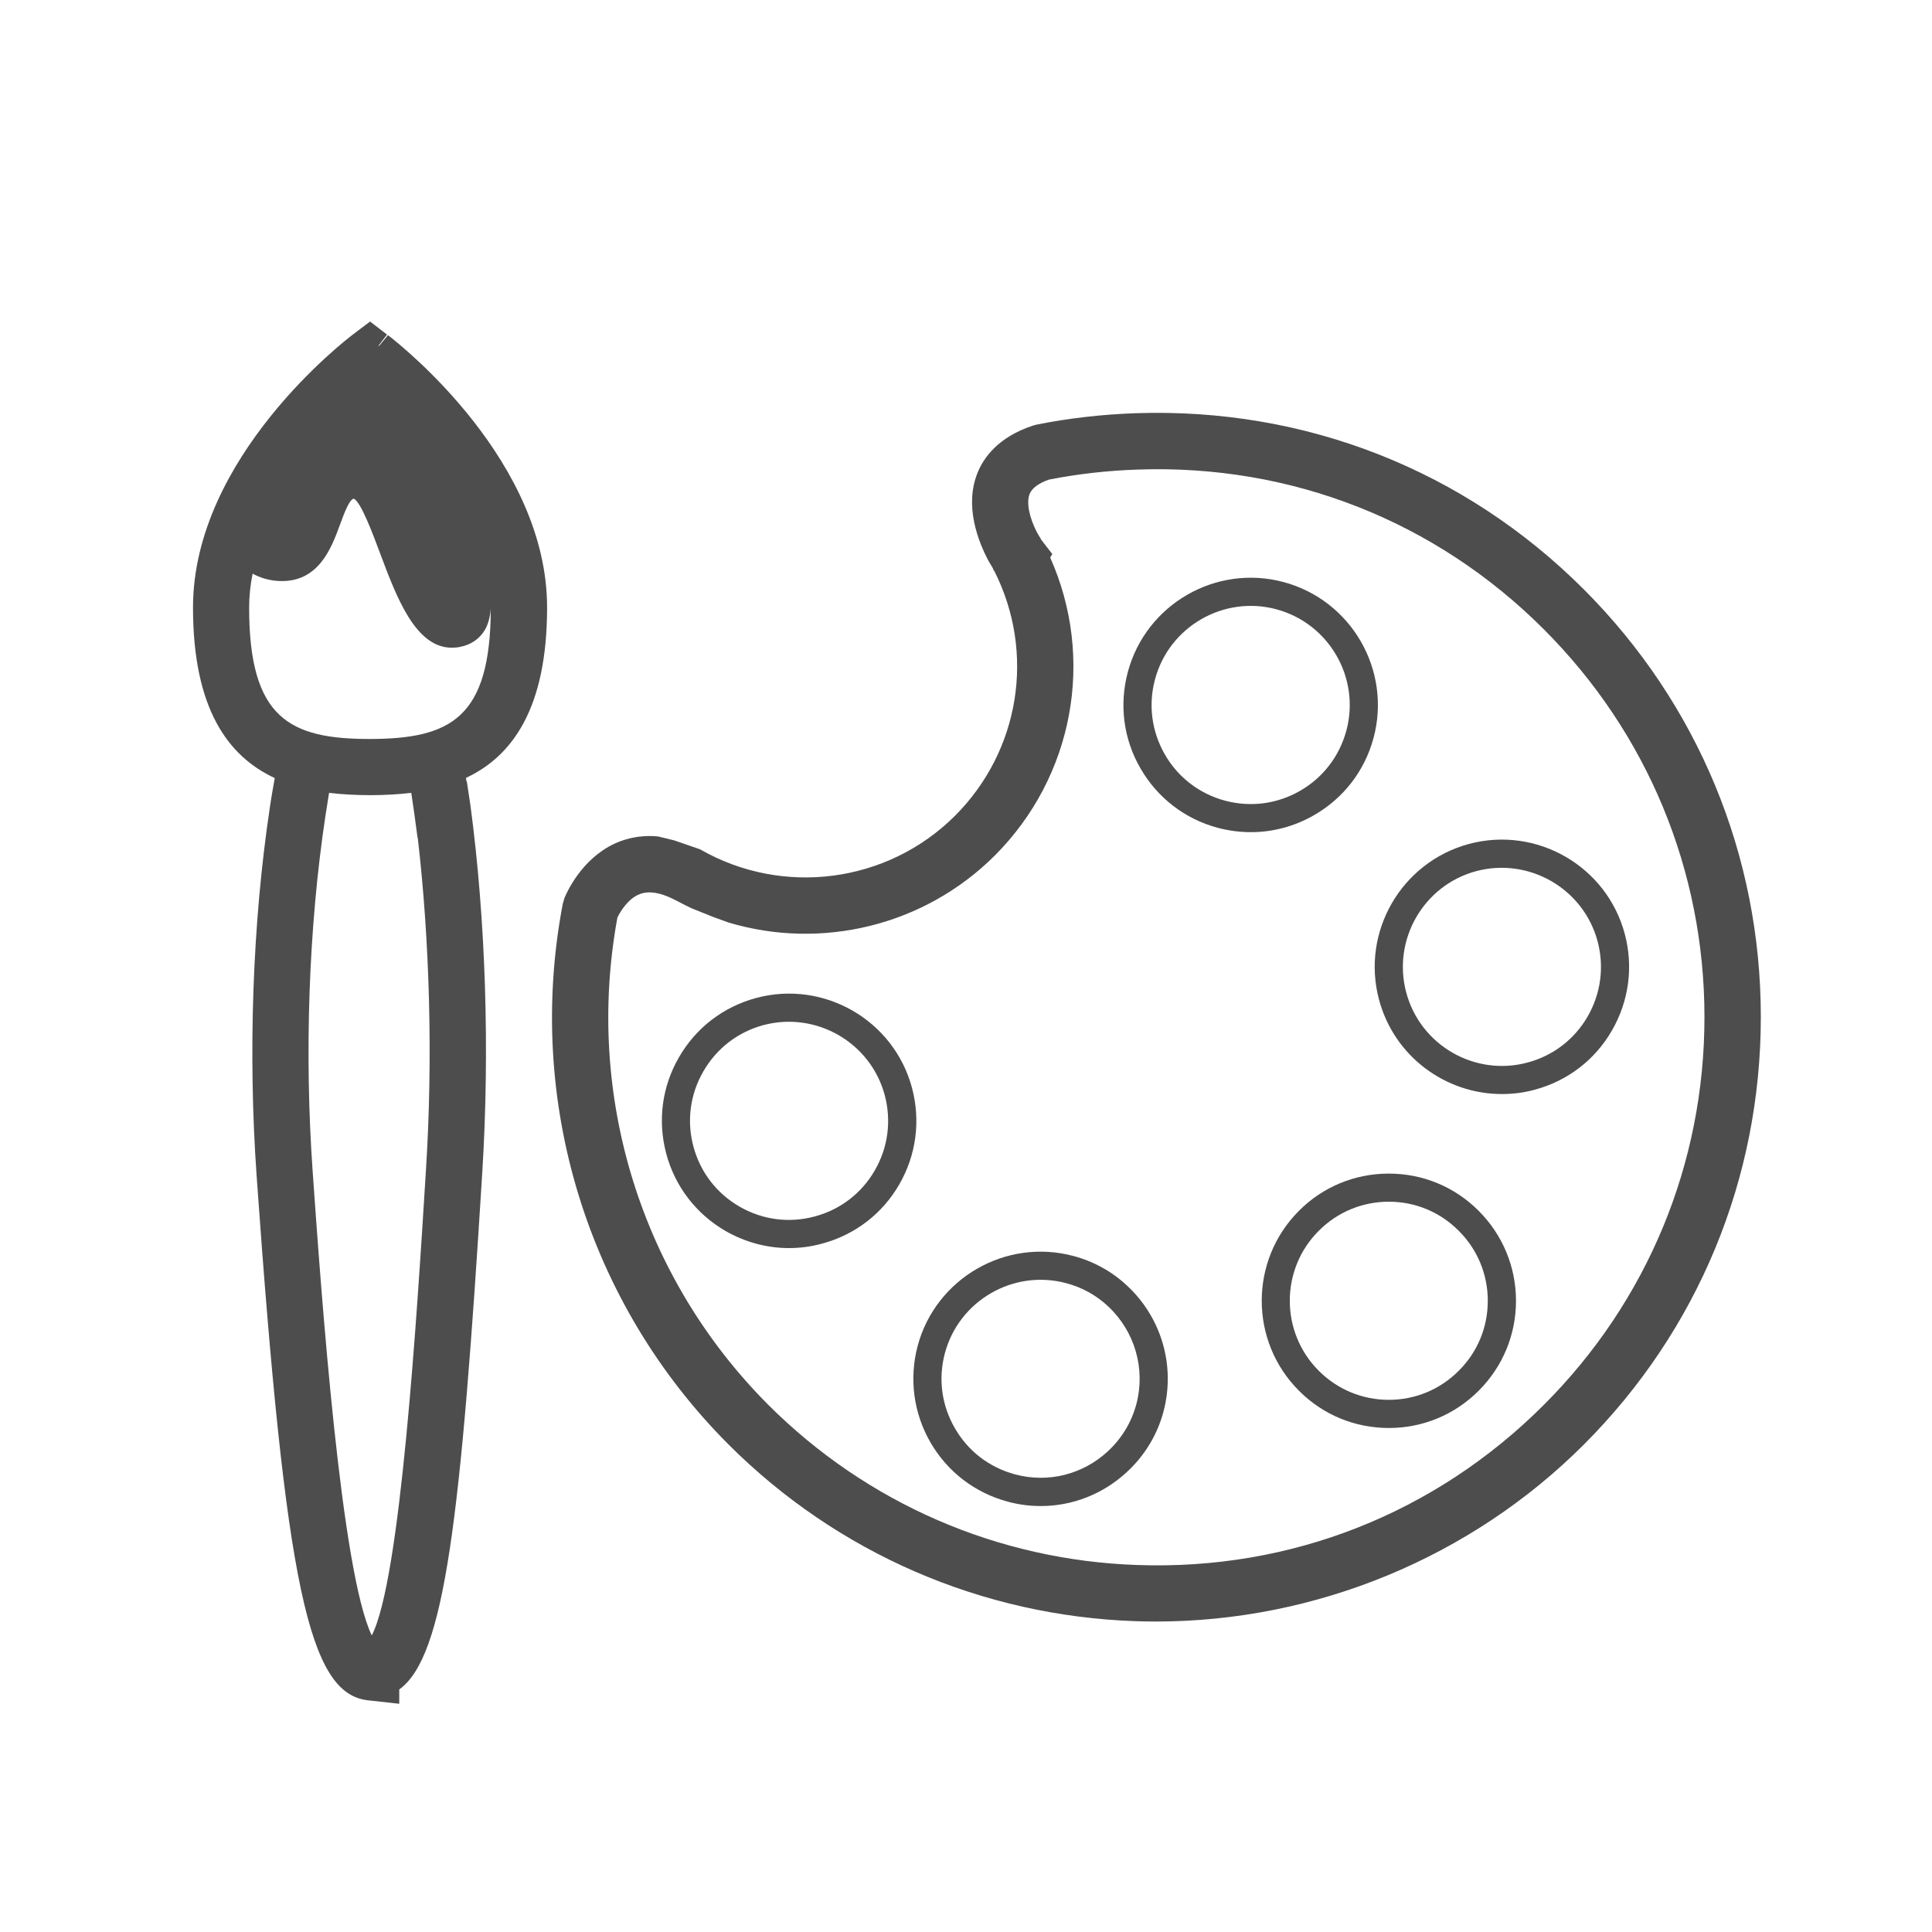
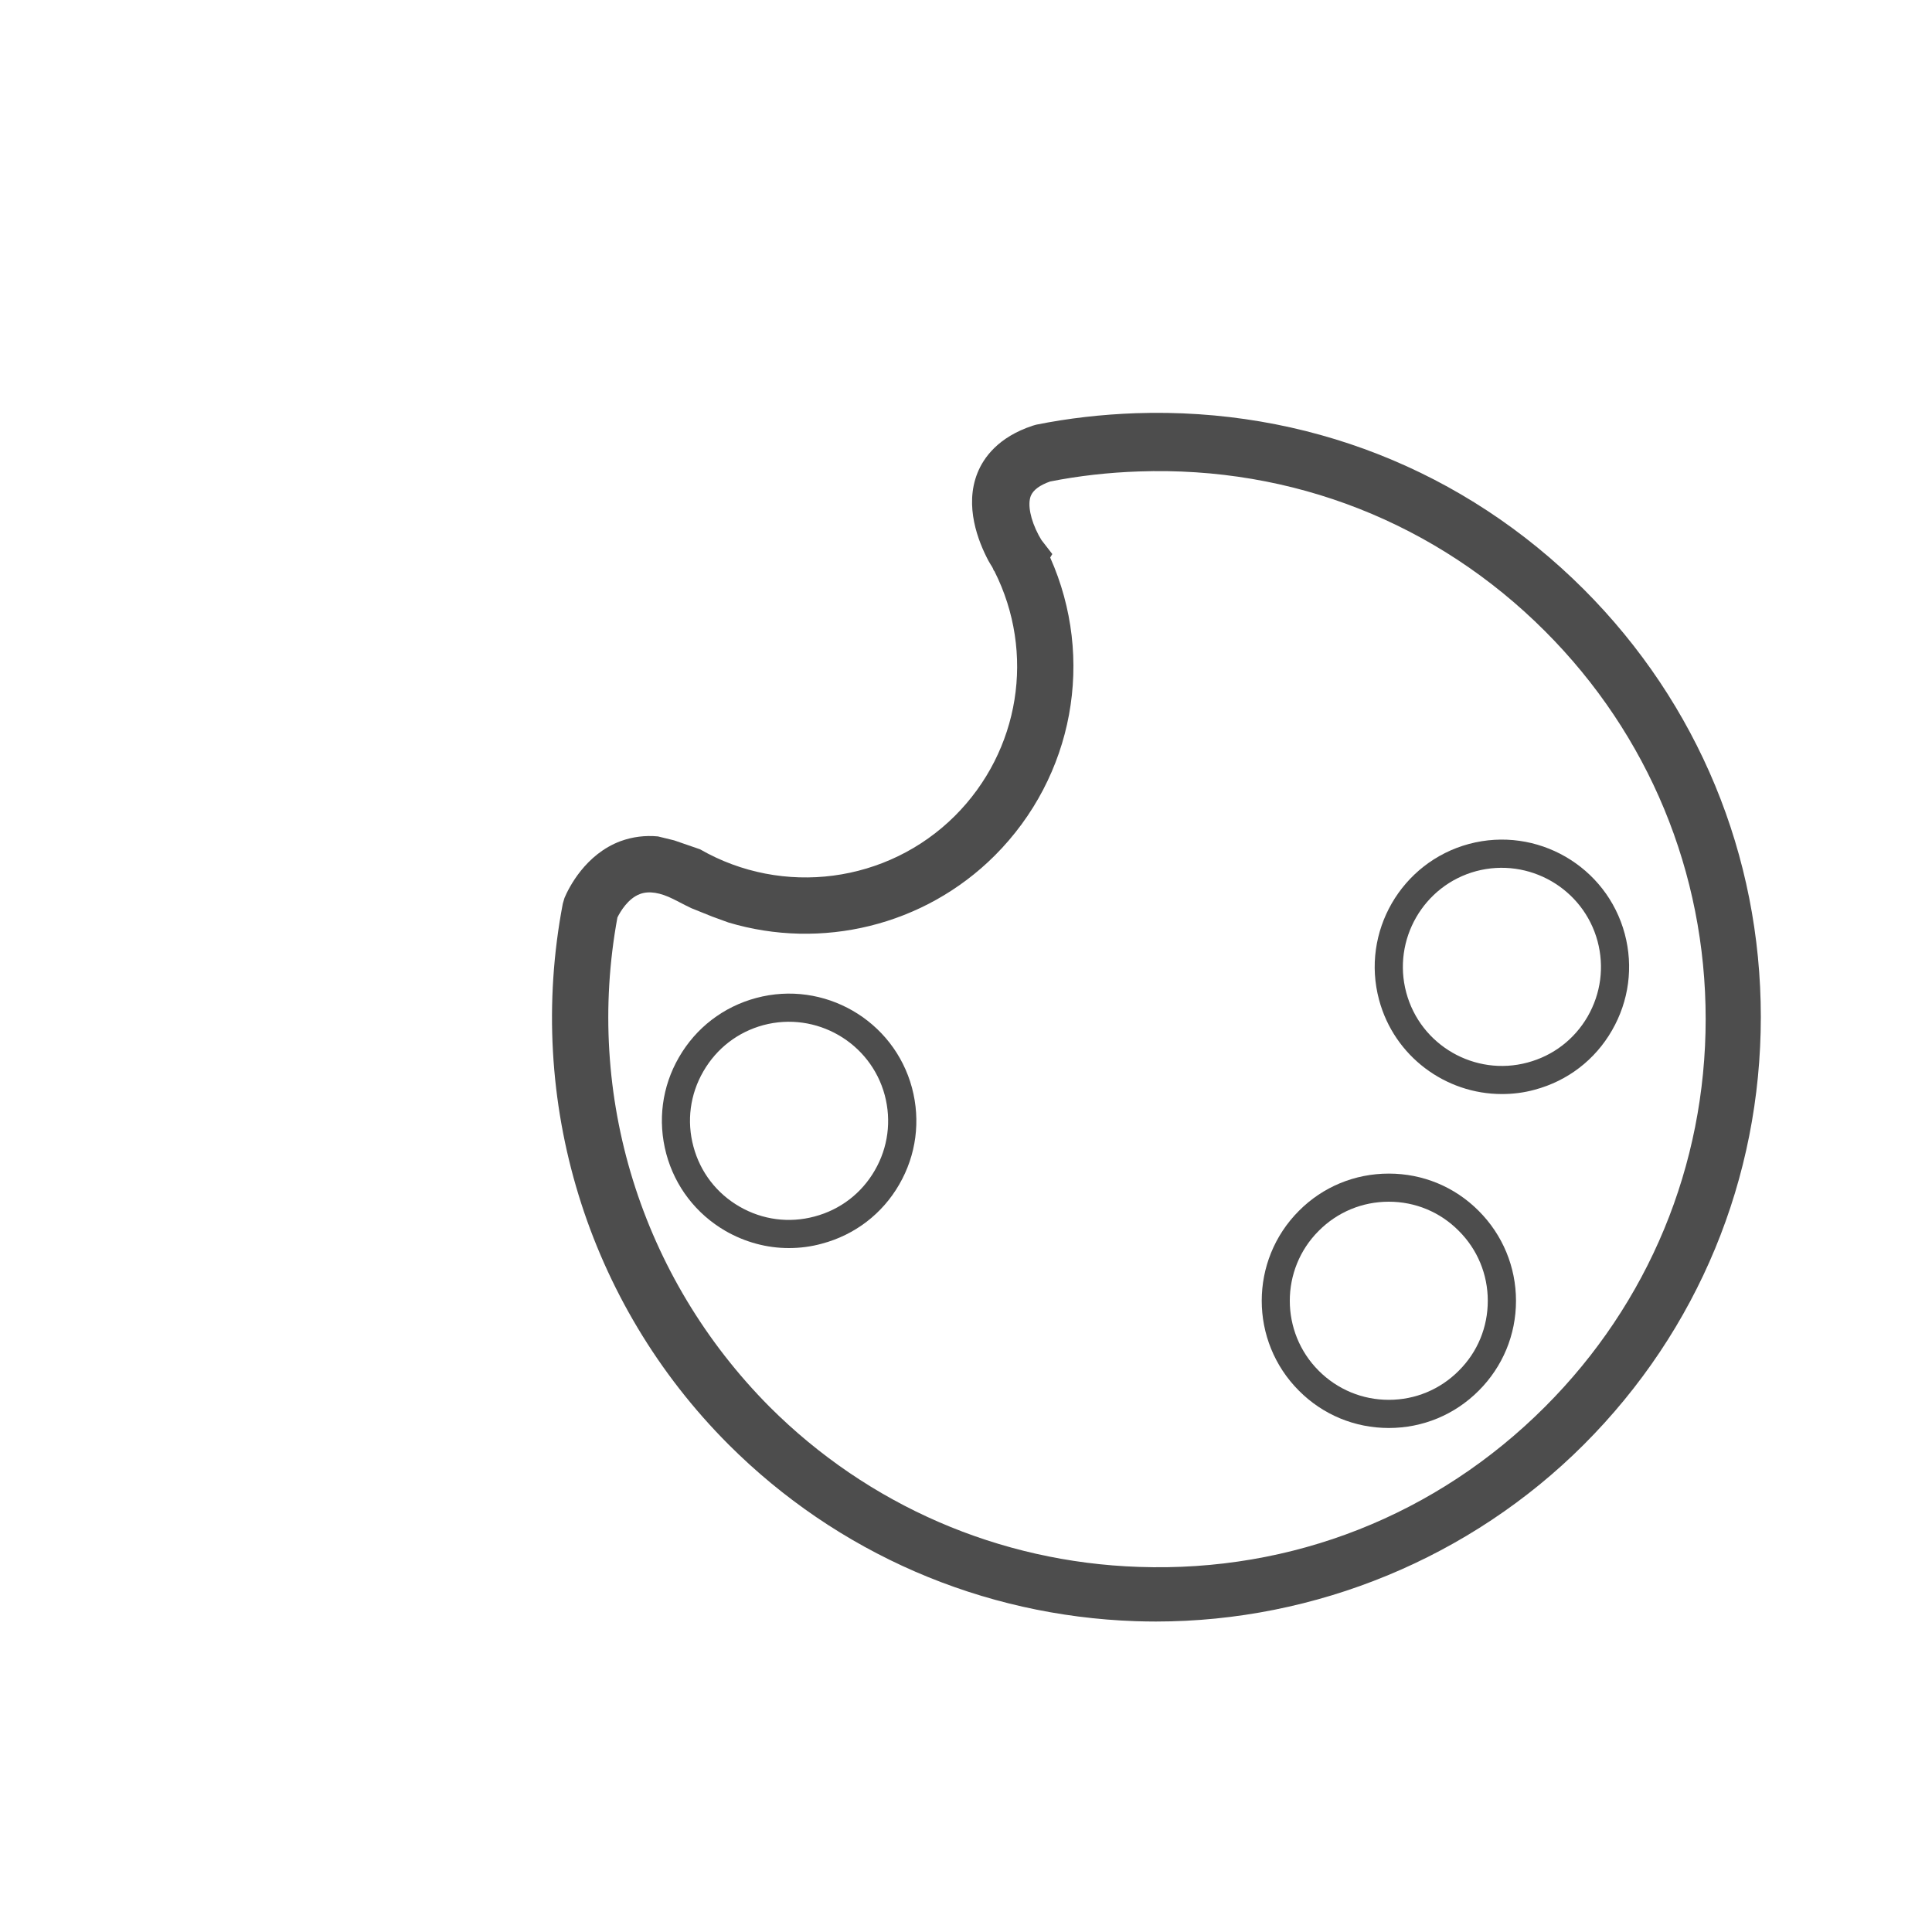
<svg xmlns="http://www.w3.org/2000/svg" version="1.1" id="Layer_1" x="0px" y="0px" width="40px" height="40px" viewBox="0 0 40 40" enable-background="new 0 0 40 40" xml:space="preserve">
  <g id="XMLID_1337_">
-     <path id="XMLID_1379_" fill="#4D4D4D" d="M15.085,29.908c2.251,2.25,5.244,3.548,8.428,3.657c0.14,0.004,0.278,0.007,0.419,0.007   c3.308,0,6.519-1.323,8.86-3.664c2.363-2.364,3.664-5.508,3.664-8.853c0-3.343-1.301-6.486-3.664-8.852   c-2.475-2.474-5.77-3.767-9.279-3.648c-0.703,0.025-1.396,0.104-2.061,0.238l-0.069,0.02c-0.716,0.235-1.019,0.663-1.145,0.978   c-0.276,0.685,0.015,1.419,0.225,1.816l0.044,0.076c0.018,0.026,0.034,0.054,0.049,0.082l0.018,0.045l0.014,0.015   c0.853,1.692,0.527,3.721-0.815,5.064c-1.396,1.394-3.566,1.68-5.279,0.695l-0.536-0.185l-0.336-0.082   c-0.266-0.025-0.524,0.008-0.771,0.097c-0.731,0.271-1.077,0.97-1.164,1.177l-0.035,0.119   C10.873,22.793,12.159,26.98,15.085,29.908z M12.783,18.995c0.059-0.118,0.217-0.393,0.469-0.486   c0.185-0.068,0.416-0.031,0.691,0.107l0.114,0.058c0.086,0.046,0.172,0.088,0.259,0.13l0.43,0.173l0.335,0.122   c1.92,0.576,4.052,0.074,5.514-1.385c1.637-1.638,2.08-4.08,1.148-6.171l0.044-0.072l-0.224-0.289   c-0.019-0.034-0.039-0.067-0.058-0.1l-0.025-0.039c-0.173-0.326-0.232-0.638-0.164-0.814c0.05-0.123,0.185-0.223,0.4-0.299   c0.592-0.117,1.209-0.187,1.835-0.208c3.184-0.113,6.173,1.066,8.413,3.308c2.143,2.144,3.325,4.995,3.325,8.028   c0,3.033-1.18,5.883-3.325,8.028c-2.245,2.246-5.236,3.428-8.413,3.316c-2.889-0.097-5.603-1.276-7.644-3.316   C13.271,26.445,12.105,22.681,12.783,18.995z" />
+     <path id="XMLID_1379_" fill="#4D4D4D" d="M15.085,29.908c2.251,2.25,5.244,3.548,8.428,3.657c0.14,0.004,0.278,0.007,0.419,0.007   c3.308,0,6.519-1.323,8.86-3.664c2.363-2.364,3.664-5.508,3.664-8.853c0-3.343-1.301-6.486-3.664-8.852   c-2.475-2.474-5.77-3.767-9.279-3.648c-0.703,0.025-1.396,0.104-2.061,0.238l-0.069,0.02c-0.716,0.235-1.019,0.663-1.145,0.978   c-0.276,0.685,0.015,1.419,0.225,1.816l0.044,0.076c0.018,0.026,0.034,0.054,0.049,0.082l0.018,0.045l0.014,0.015   c0.853,1.692,0.527,3.721-0.815,5.064c-1.396,1.394-3.566,1.68-5.279,0.695l-0.536-0.185l-0.336-0.082   c-0.266-0.025-0.524,0.008-0.771,0.097c-0.731,0.271-1.077,0.97-1.164,1.177l-0.035,0.119   C10.873,22.793,12.159,26.98,15.085,29.908z M12.783,18.995c0.059-0.118,0.217-0.393,0.469-0.486   c0.185-0.068,0.416-0.031,0.691,0.107l0.114,0.058c0.086,0.046,0.172,0.088,0.259,0.13l0.43,0.173l0.335,0.122   c1.92,0.576,4.052,0.074,5.514-1.385c1.637-1.638,2.08-4.08,1.148-6.171l0.044-0.072l-0.224-0.289   c-0.019-0.034-0.039-0.067-0.058-0.1c-0.173-0.326-0.232-0.638-0.164-0.814c0.05-0.123,0.185-0.223,0.4-0.299   c0.592-0.117,1.209-0.187,1.835-0.208c3.184-0.113,6.173,1.066,8.413,3.308c2.143,2.144,3.325,4.995,3.325,8.028   c0,3.033-1.18,5.883-3.325,8.028c-2.245,2.246-5.236,3.428-8.413,3.316c-2.889-0.097-5.603-1.276-7.644-3.316   C13.271,26.445,12.105,22.681,12.783,18.995z" />
    <path id="XMLID_1355_" fill="#4D4D4D" d="M17.019,25.748c0.679-0.181,1.249-0.617,1.6-1.227c0.351-0.609,0.444-1.317,0.263-1.998   c-0.375-1.401-1.823-2.238-3.226-1.861l0,0c-0.679,0.182-1.247,0.617-1.599,1.228c-0.352,0.608-0.444,1.317-0.263,1.997   c0.181,0.677,0.618,1.246,1.227,1.599c0.407,0.233,0.856,0.354,1.311,0.354C16.562,25.84,16.792,25.811,17.019,25.748z    M15.312,24.982c-0.476-0.274-0.814-0.716-0.955-1.243c-0.143-0.529-0.07-1.082,0.205-1.557c0.275-0.477,0.714-0.815,1.243-0.958   c1.093-0.291,2.22,0.359,2.513,1.451c0.14,0.529,0.069,1.082-0.206,1.556c-0.274,0.476-0.716,0.814-1.246,0.955   C16.338,25.328,15.787,25.256,15.312,24.982z" />
-     <path id="XMLID_1352_" fill="#4D4D4D" d="M19.263,29.862c0.352,0.609,0.92,1.045,1.601,1.228c0.227,0.062,0.456,0.091,0.684,0.091   c0.657,0,1.294-0.248,1.791-0.712c0.364-0.338,0.622-0.766,0.749-1.241c0.251-0.94-0.034-1.939-0.749-2.606   c-0.312-0.295-0.699-0.508-1.115-0.618c-1.4-0.375-2.849,0.46-3.225,1.861l0,0C18.82,28.543,18.912,29.252,19.263,29.862z    M19.563,28.016c0.293-1.092,1.421-1.742,2.513-1.449c0.326,0.086,0.619,0.248,0.866,0.479c0.556,0.52,0.779,1.298,0.584,2.029   c-0.099,0.369-0.3,0.703-0.584,0.968c-0.521,0.485-1.242,0.667-1.927,0.482c-0.529-0.142-0.972-0.479-1.245-0.955   C19.494,29.095,19.422,28.543,19.563,28.016z" />
    <path id="XMLID_1349_" fill="#4D4D4D" d="M28.754,24.298c-0.704,0-1.366,0.273-1.861,0.771c-1.027,1.027-1.027,2.697,0,3.724   c0.495,0.498,1.157,0.772,1.861,0.772s1.364-0.274,1.861-0.772c0.497-0.497,0.772-1.157,0.772-1.861   c0-0.701-0.275-1.364-0.772-1.862C30.118,24.571,29.458,24.298,28.754,24.298z M30.202,28.38c-0.387,0.388-0.901,0.602-1.448,0.602   c-0.548,0-1.063-0.214-1.451-0.602c-0.799-0.799-0.799-2.1,0-2.897l0,0c0.388-0.39,0.903-0.603,1.451-0.603   c0.547,0,1.062,0.213,1.448,0.603c0.387,0.385,0.601,0.901,0.601,1.448C30.803,27.479,30.592,27.992,30.202,28.38z" />
    <path id="XMLID_1346_" fill="#4D4D4D" d="M28.552,20.7c0.315,1.175,1.38,1.951,2.542,1.951c0.227,0,0.455-0.027,0.682-0.09   c0.68-0.182,1.248-0.618,1.598-1.227c0.352-0.61,0.446-1.32,0.265-1.999c-0.375-1.402-1.821-2.238-3.226-1.862l0,0   C29.011,17.851,28.175,19.298,28.552,20.7z M30.563,18.036c1.092-0.29,2.219,0.359,2.513,1.451   c0.141,0.529,0.069,1.081-0.205,1.558c-0.275,0.475-0.717,0.813-1.246,0.954c-1.09,0.293-2.218-0.357-2.51-1.449   C28.822,19.458,29.472,18.329,30.563,18.036z" />
-     <path id="XMLID_1343_" fill="#4D4D4D" d="M25.212,17.139c0.228,0.06,0.458,0.09,0.686,0.09c0.456,0,0.907-0.12,1.312-0.354   c0.61-0.352,1.046-0.919,1.228-1.598c0.376-1.403-0.46-2.85-1.863-3.226c-1.401-0.376-2.85,0.46-3.225,1.864   c-0.181,0.677-0.09,1.387,0.264,1.996C23.966,16.521,24.533,16.956,25.212,17.139z M23.913,14.066   c0.292-1.093,1.421-1.744,2.511-1.452c1.093,0.293,1.744,1.421,1.451,2.512c-0.143,0.529-0.48,0.972-0.957,1.246   c-0.474,0.274-1.025,0.346-1.555,0.205c-0.529-0.142-0.973-0.481-1.246-0.957C23.844,15.145,23.771,14.593,23.913,14.066z" />
-     <path id="XMLID_1338_" fill="#4D4D4D" d="M8.033,6.939L7.847,7.164L7.837,7.157l0.176-0.23l-0.351-0.27L7.311,6.922   c-0.136,0.103-3.315,2.536-3.315,5.656c0,2.101,0.729,3.083,1.692,3.531c-0.037,0.214-0.075,0.424-0.104,0.629   c-0.354,2.36-0.451,5.062-0.271,7.606c0.601,8.49,1.077,10.724,2.306,10.859l0.647,0.072v-0.297   c0.945-0.679,1.274-3.519,1.719-10.703c0.157-2.535,0.071-5.23-0.244-7.592l-0.076-0.505H9.659   c-0.005-0.025-0.009-0.047-0.012-0.072c0.953-0.447,1.68-1.429,1.68-3.529C11.327,9.568,8.376,7.204,8.033,6.939z M8.82,24.206   c-0.188,3.027-0.526,8.505-1.123,9.653c-0.636-1.312-1.043-7.042-1.223-9.596c-0.175-2.461-0.082-5.072,0.261-7.353   c0.024-0.162,0.05-0.327,0.078-0.495c0.289,0.035,0.58,0.048,0.867,0.048h0.004c0.274-0.001,0.554-0.015,0.831-0.048   c0.021,0.139,0.041,0.28,0.062,0.425l0.068,0.504h0.004C8.9,19.508,8.963,21.925,8.82,24.206z M10.033,13.051   c0.077-0.127,0.114-0.281,0.128-0.448c-0.006,2.272-0.841,2.692-2.501,2.697c-1.659,0-2.502-0.422-2.502-2.721   c0-0.237,0.026-0.473,0.072-0.702c0.173,0.094,0.361,0.146,0.567,0.153c0.801,0.025,1.065-0.686,1.239-1.159   c0.092-0.252,0.198-0.536,0.29-0.547c0.147,0.074,0.382,0.7,0.537,1.114c0.347,0.929,0.739,1.974,1.492,1.972   c0.059,0,0.12-0.005,0.181-0.019C9.752,13.347,9.924,13.229,10.033,13.051z" />
  </g>
</svg>